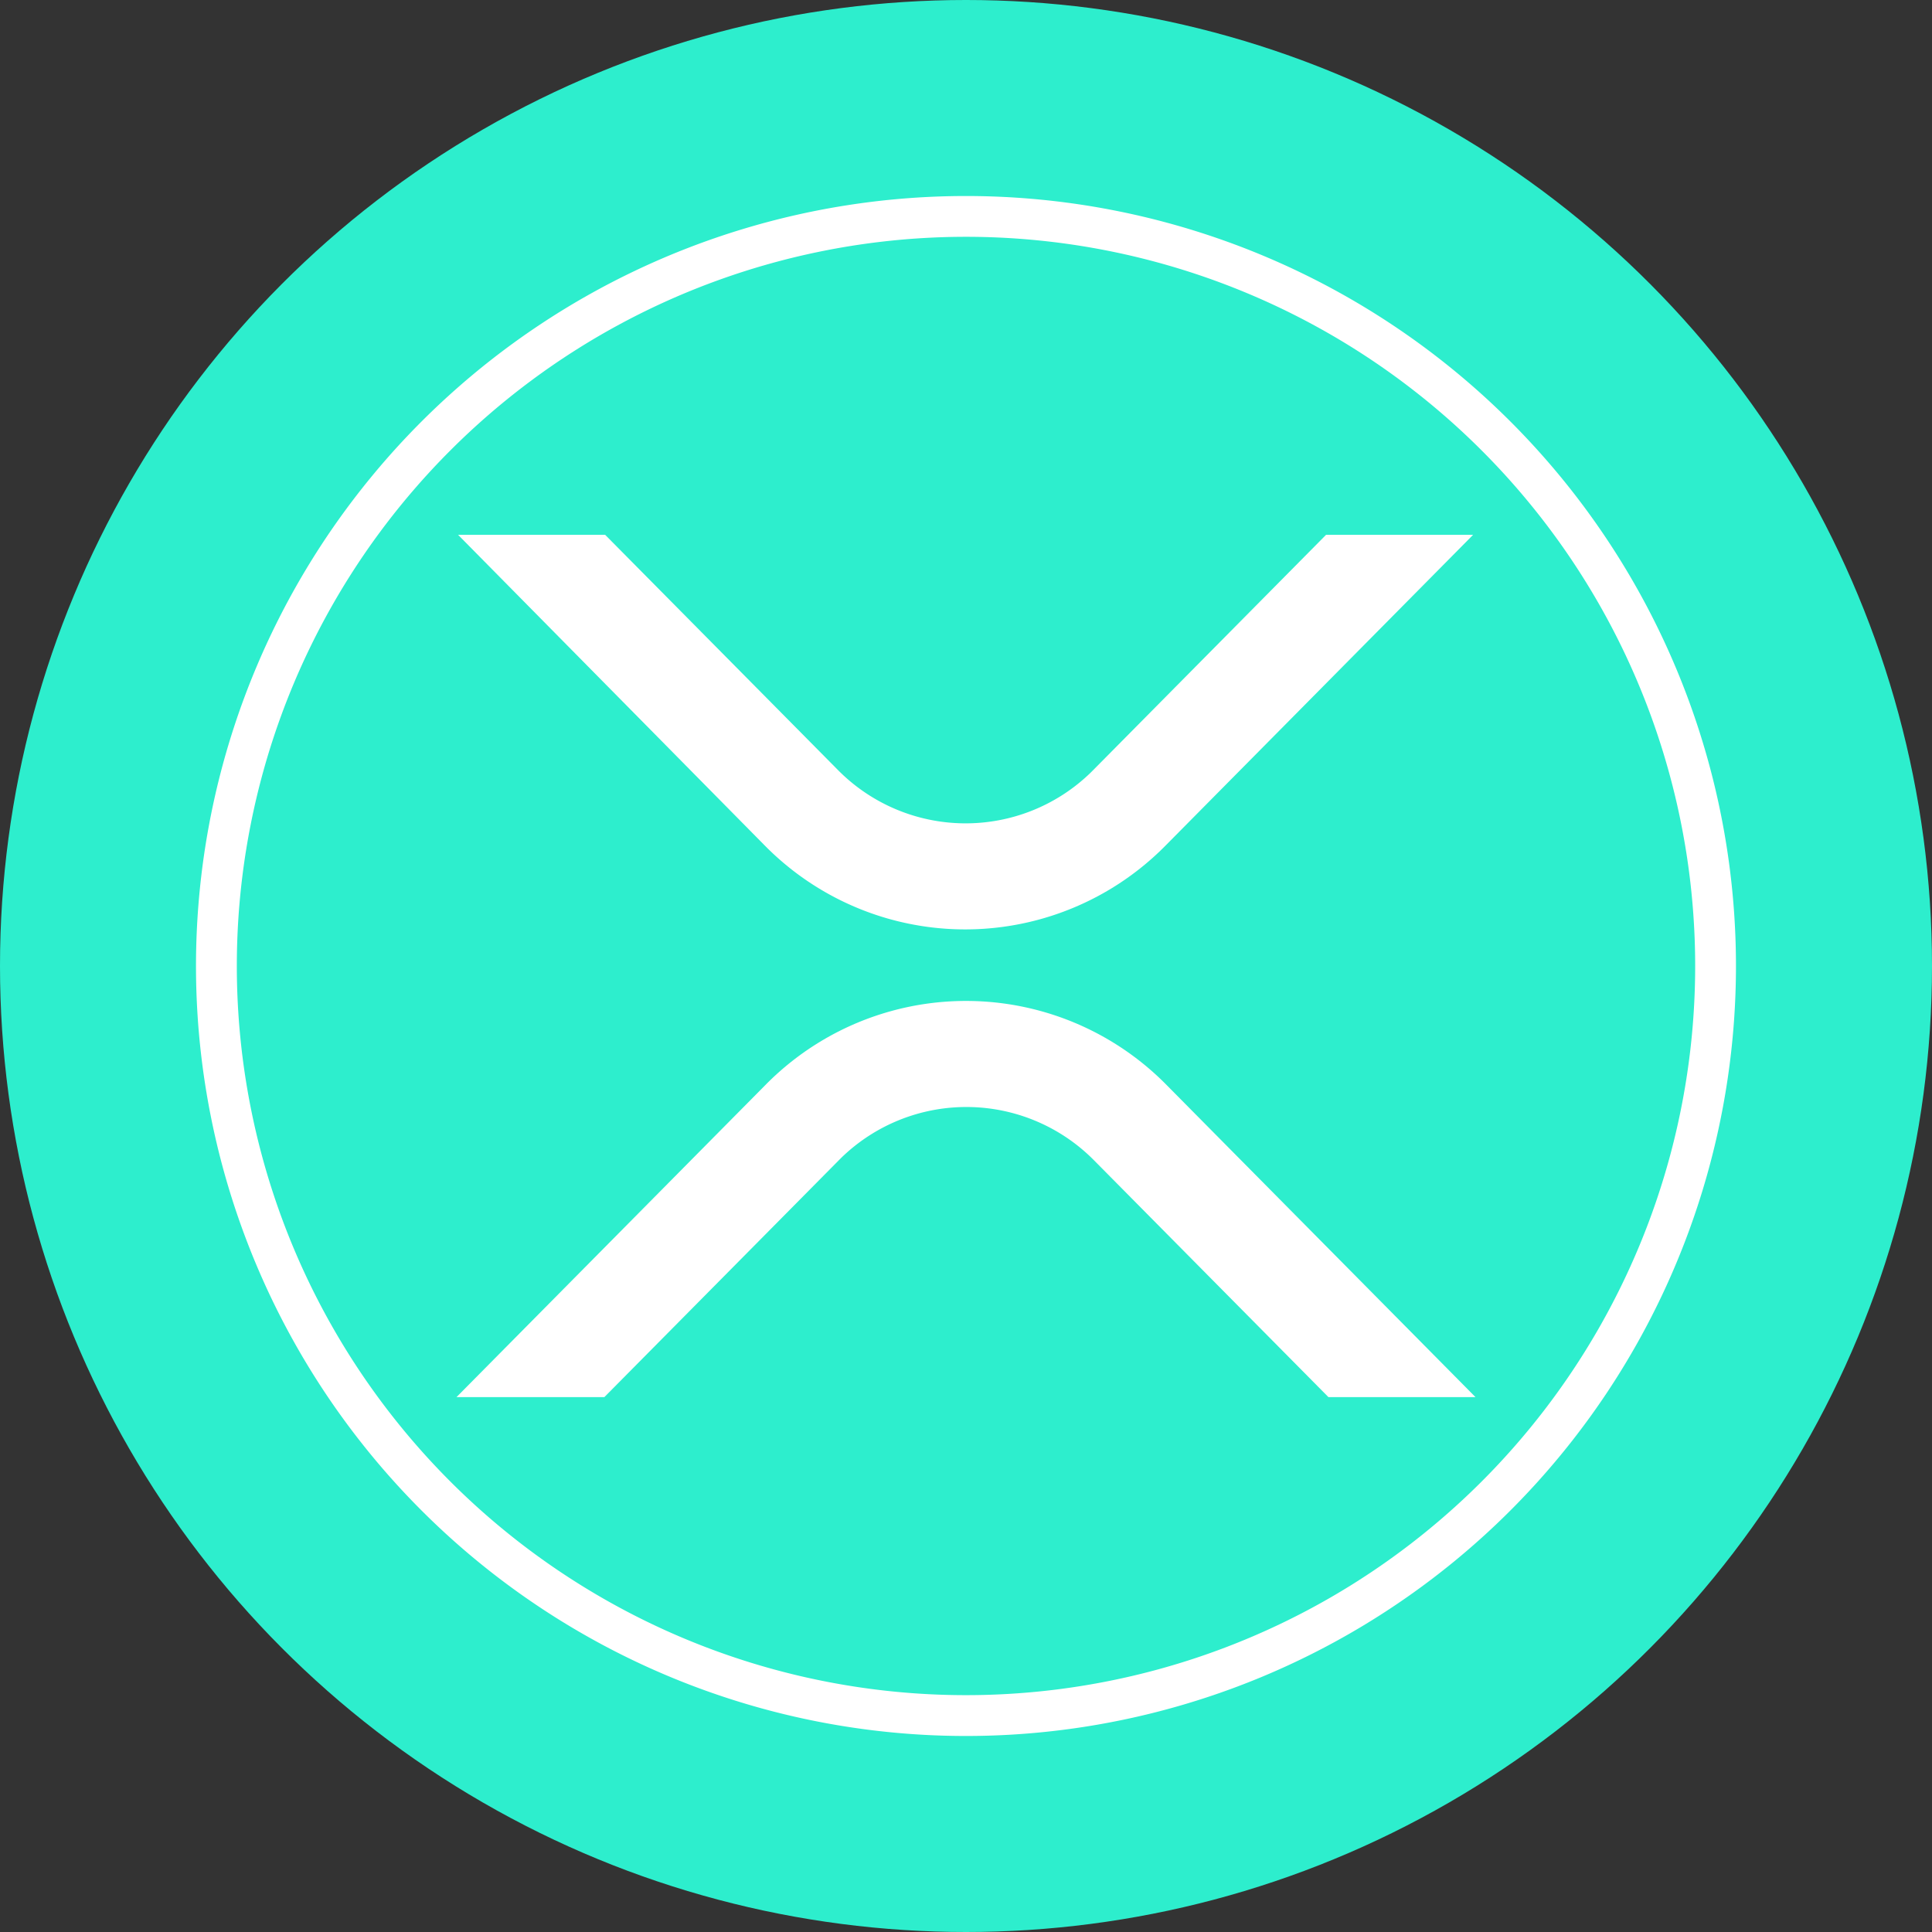
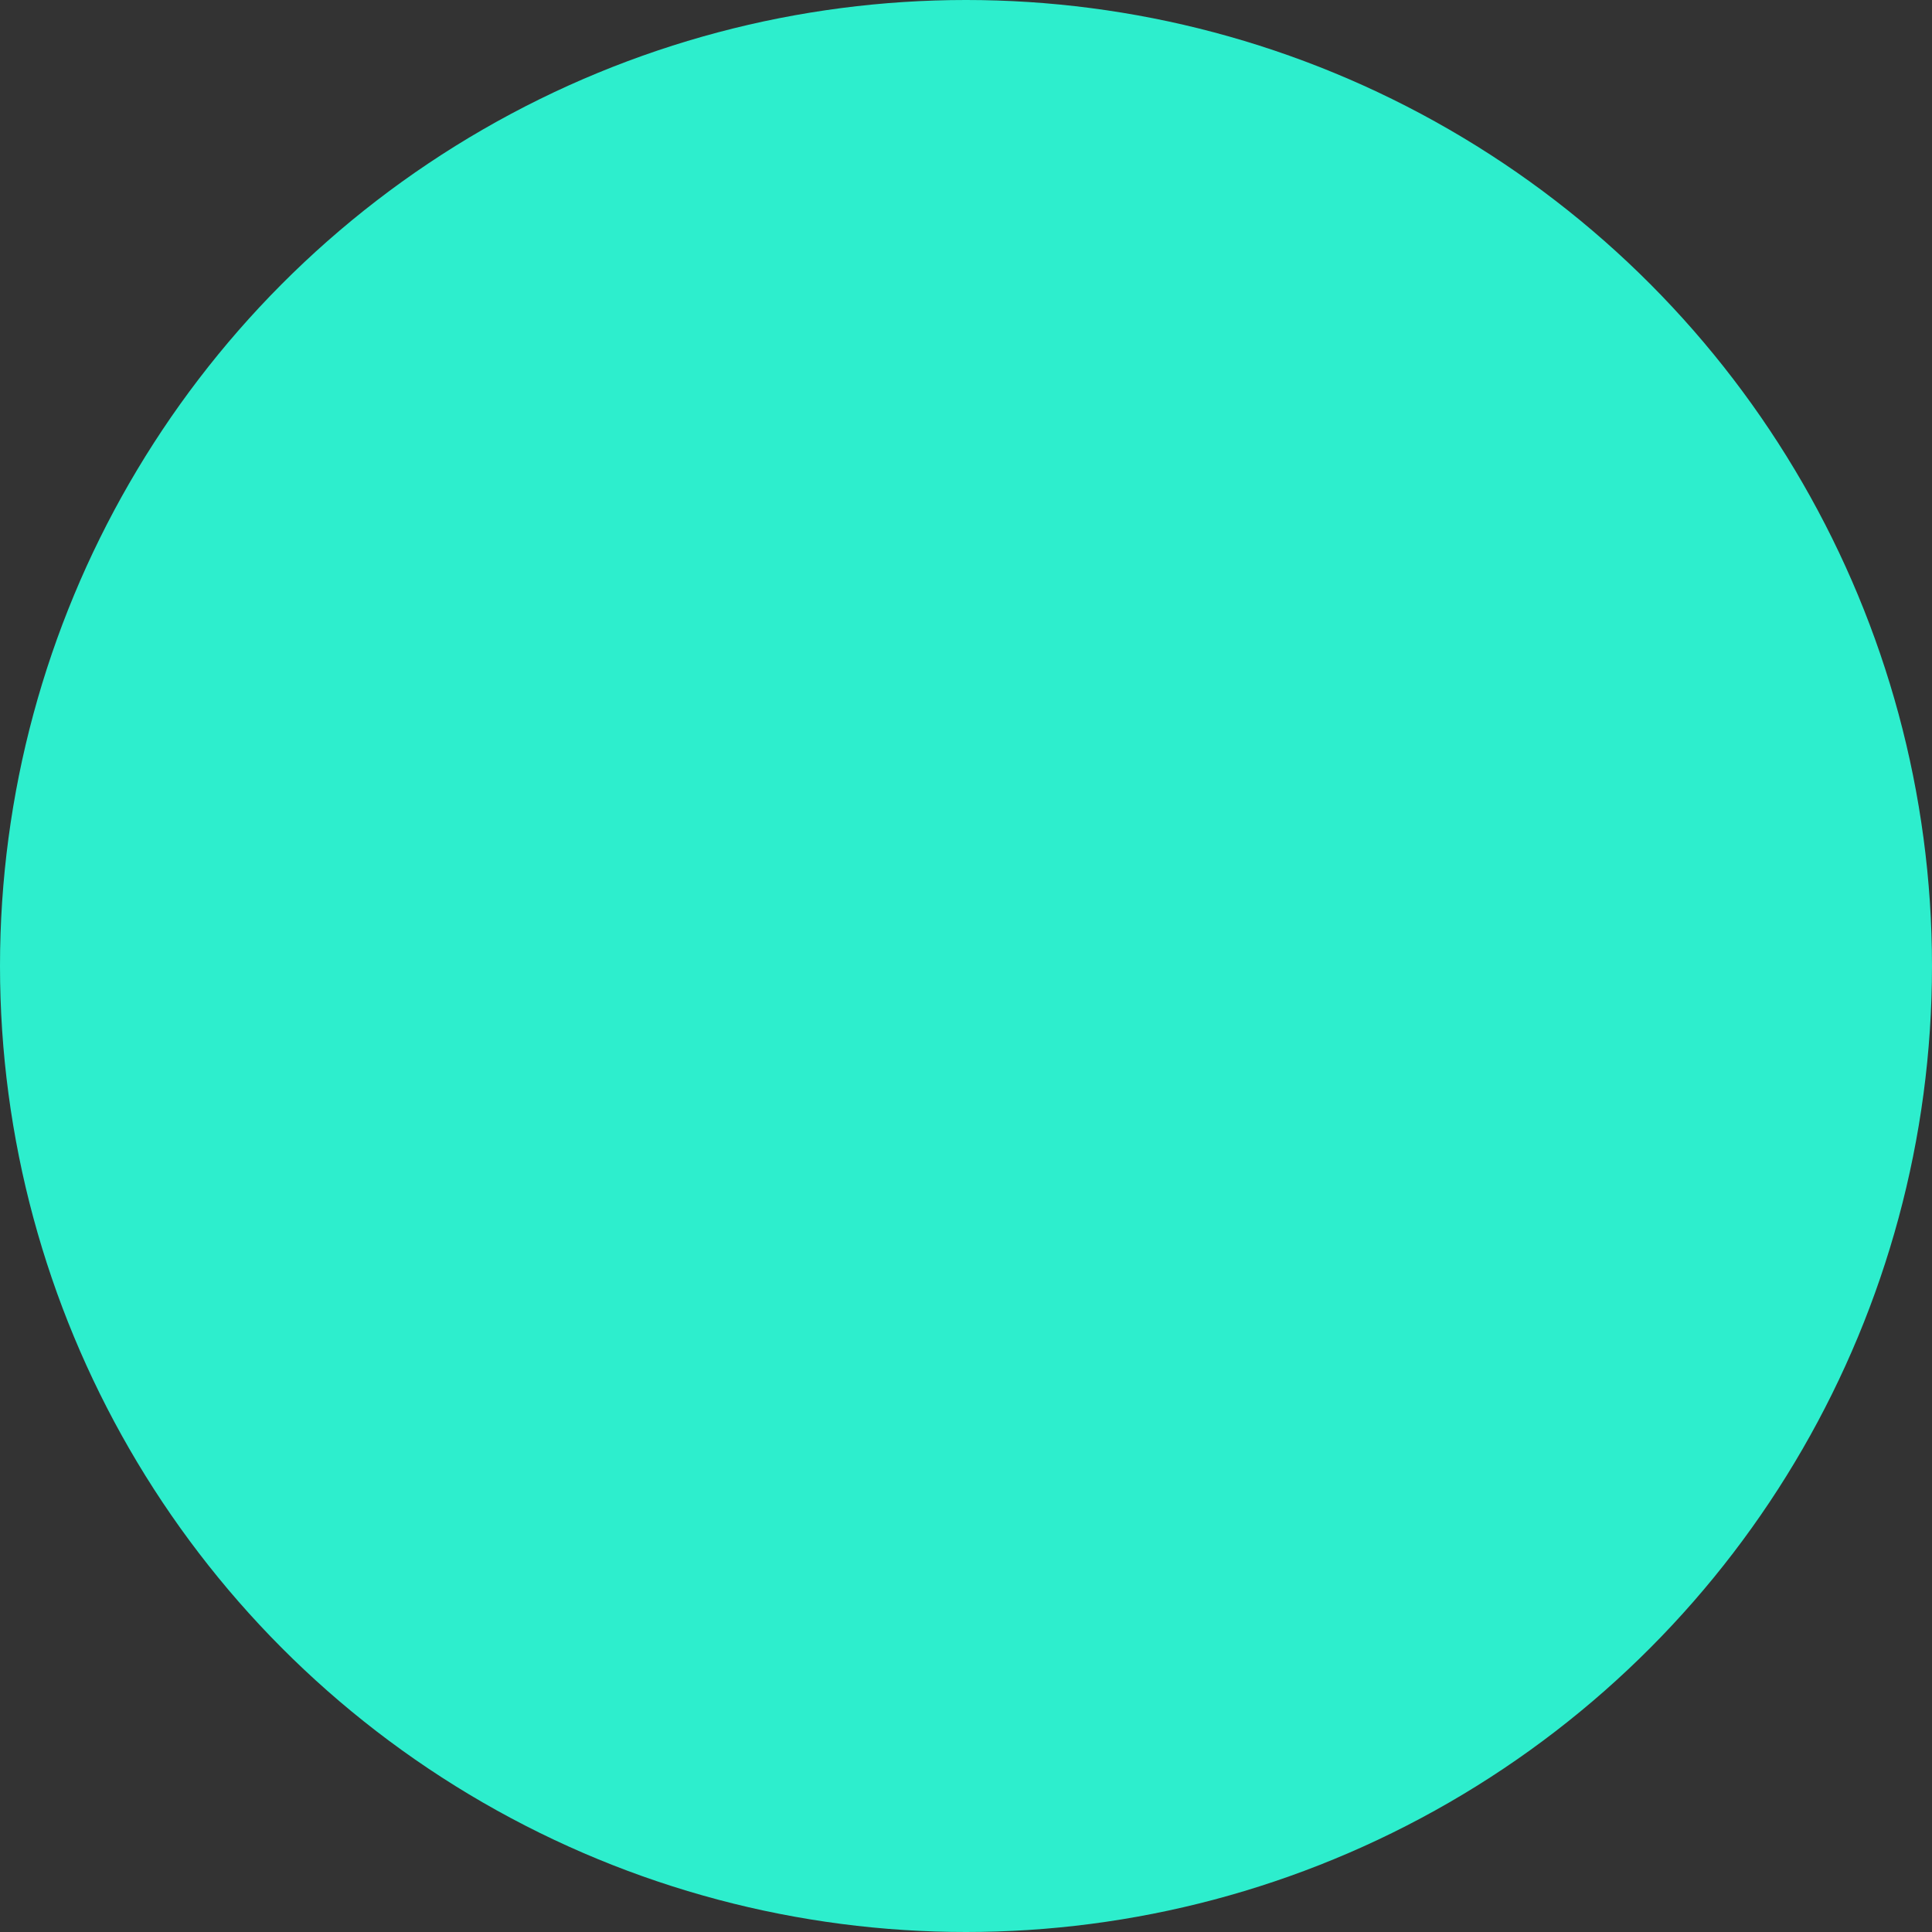
<svg xmlns="http://www.w3.org/2000/svg" width="96" height="96" viewBox="0 0 96 96">
  <rect x="0" y="0" width="96" height="96" fill="#333333" stroke="none" />
  <g id="Group_15023" data-name="Group 15023" transform="translate(-425 -3038.241)">
    <circle id="Ellipse_11" data-name="Ellipse 11" cx="48" cy="48" r="48" transform="translate(425 3038.241)" fill="#2deecd" />
    <g id="Group_15022" data-name="Group 15022" transform="translate(434.741 3047.981)">
      <g id="_392275456" data-name=" 392275456" transform="translate(12.942 16.836)">
-         <path id="Path_29115" data-name="Path 29115" d="M341.085,1559.212h7.308l-15.255,15.413a13.98,13.98,0,0,1-19.965,0l-15.214-15.413h7.308l11.58,11.7a8.919,8.919,0,0,0,12.539.12l.12-.12,11.58-11.7Zm-35.859,42.846h-7.347l15.334-15.493a13.981,13.981,0,0,1,19.966,0l15.334,15.493h-7.308l-11.66-11.779a8.918,8.918,0,0,0-12.539-.12l-.12.12Z" transform="translate(-297.879 -1559.212)" fill="#fff" />
-       </g>
-       <path id="Path_29116" data-name="Path 29116" d="M320.135,1538.394a38.26,38.26,0,1,0,38.259,38.259A38.259,38.259,0,0,0,320.135,1538.394Zm0,74.491a36.232,36.232,0,1,1,36.232-36.232A36.232,36.232,0,0,1,320.135,1612.885Z" transform="translate(-281.876 -1538.394)" fill="#fff" />
+         </g>
    </g>
  </g>
</svg>